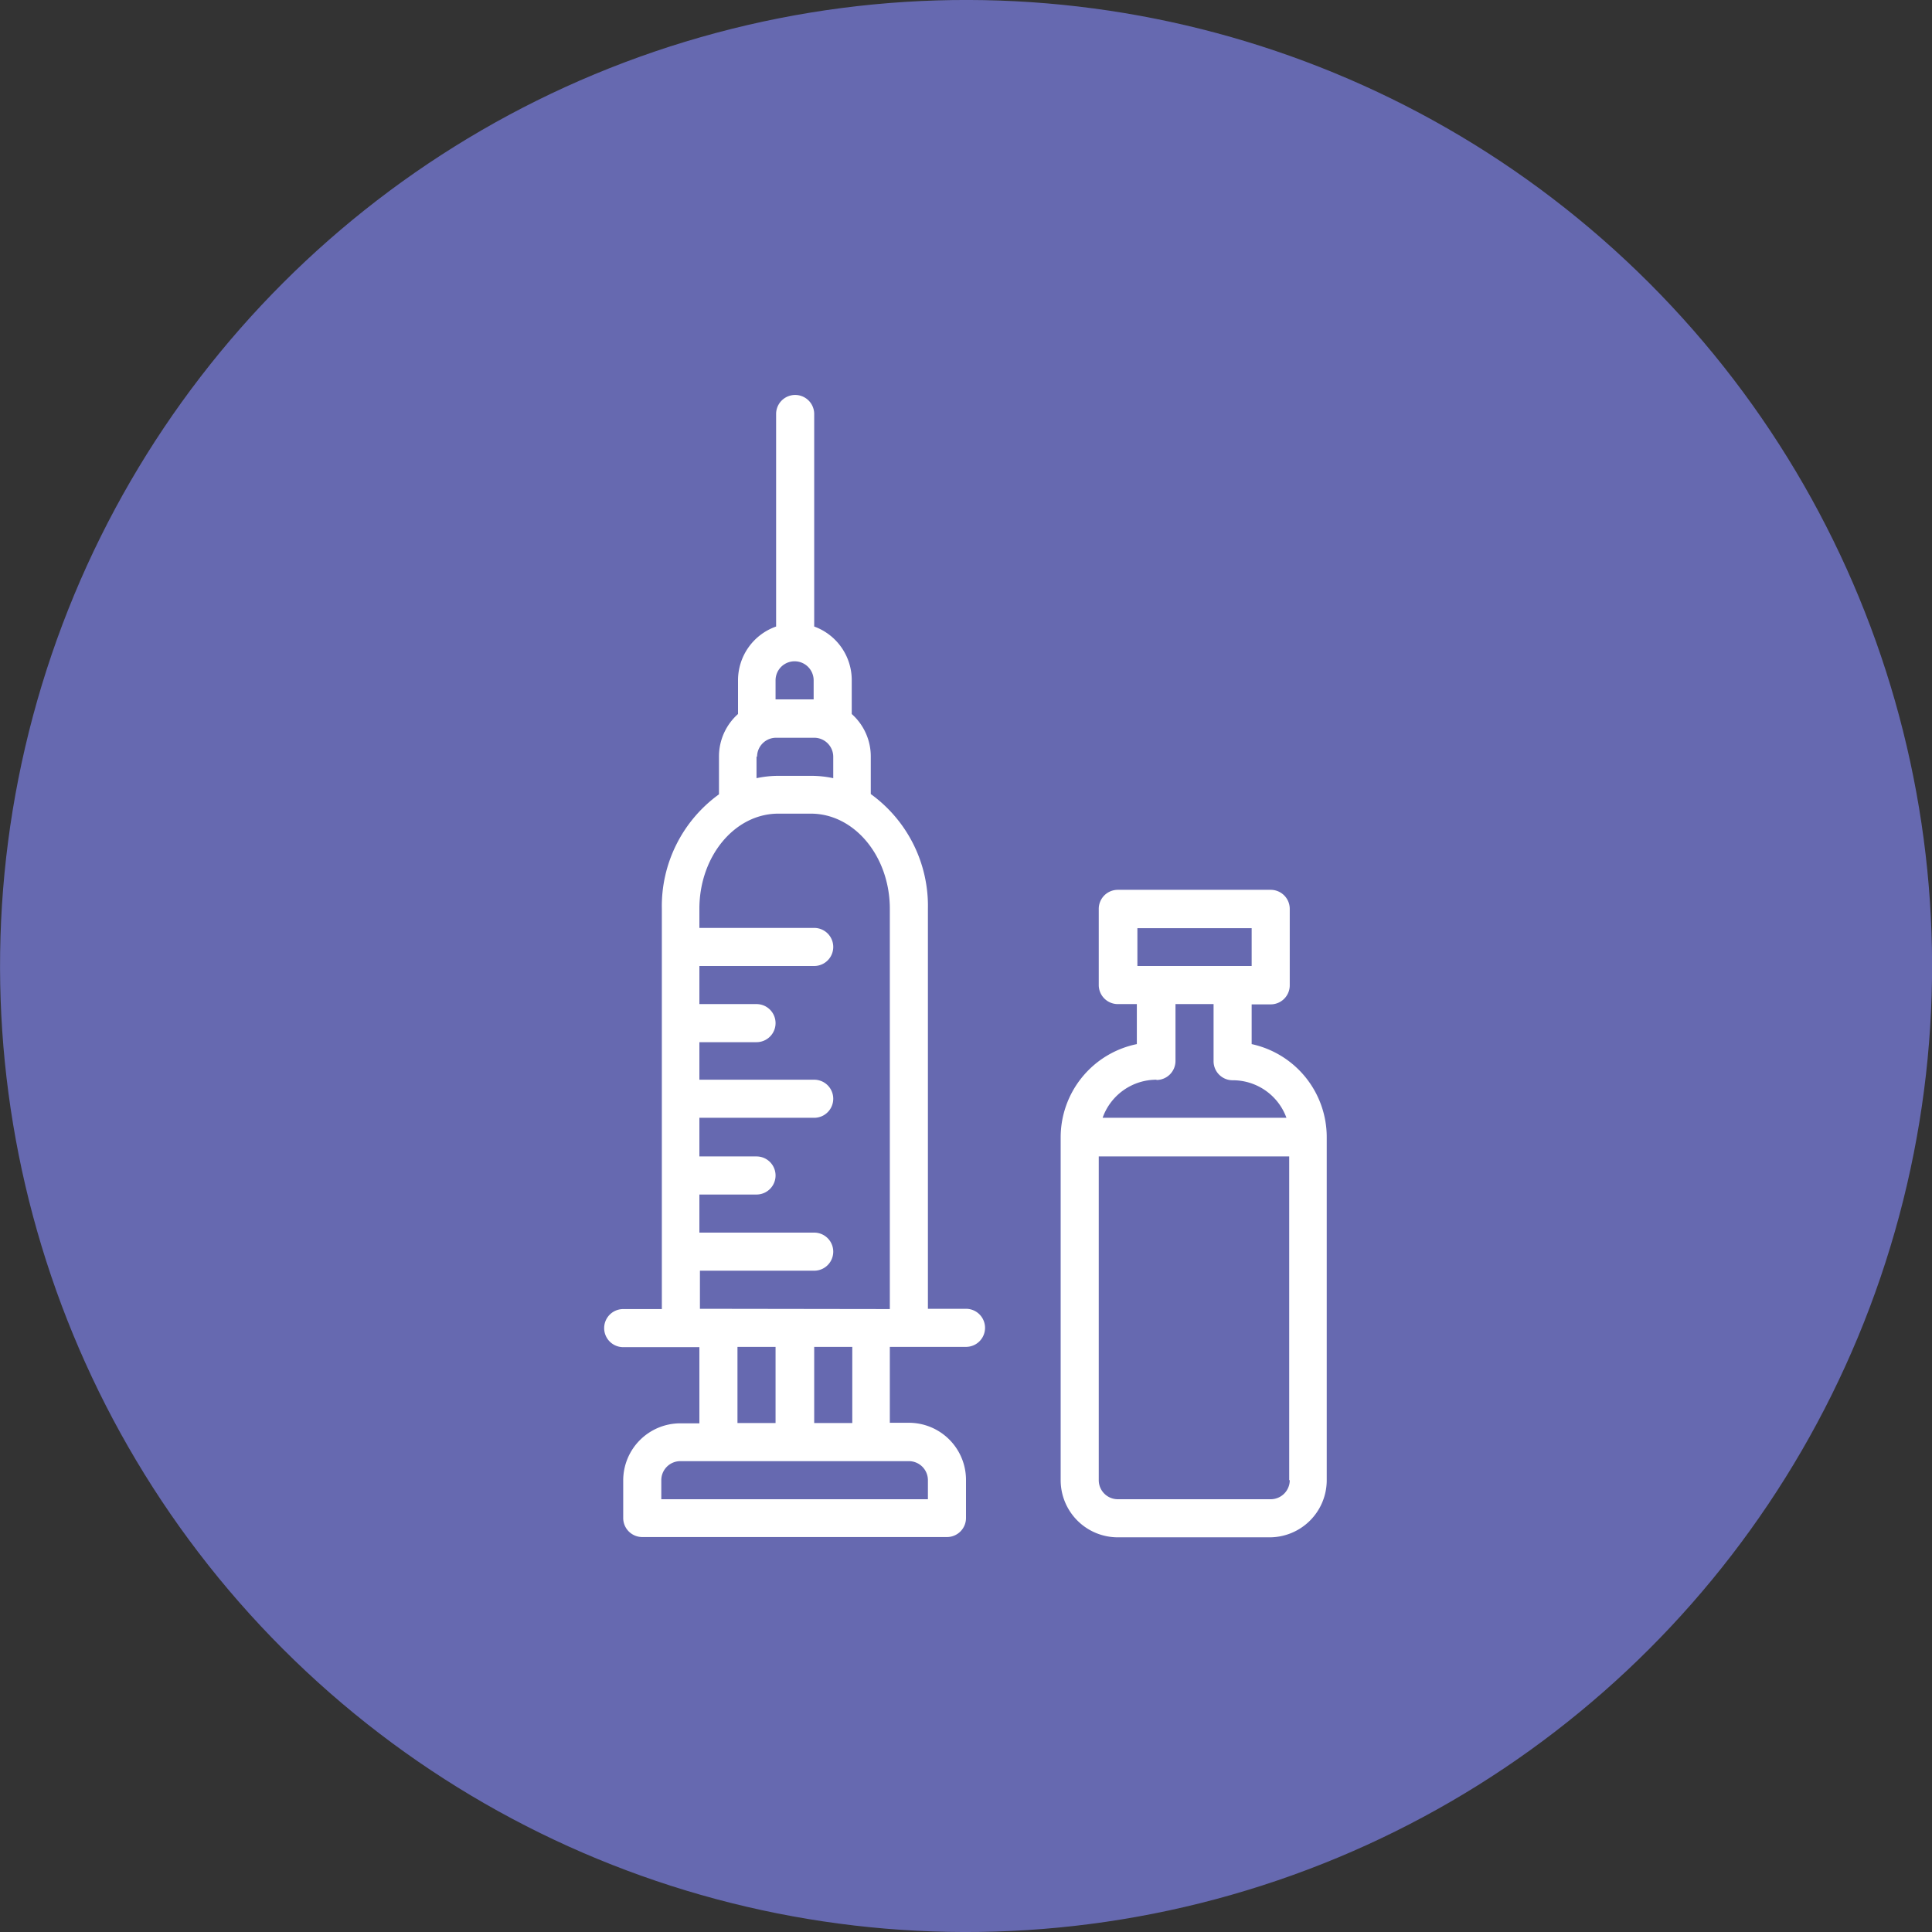
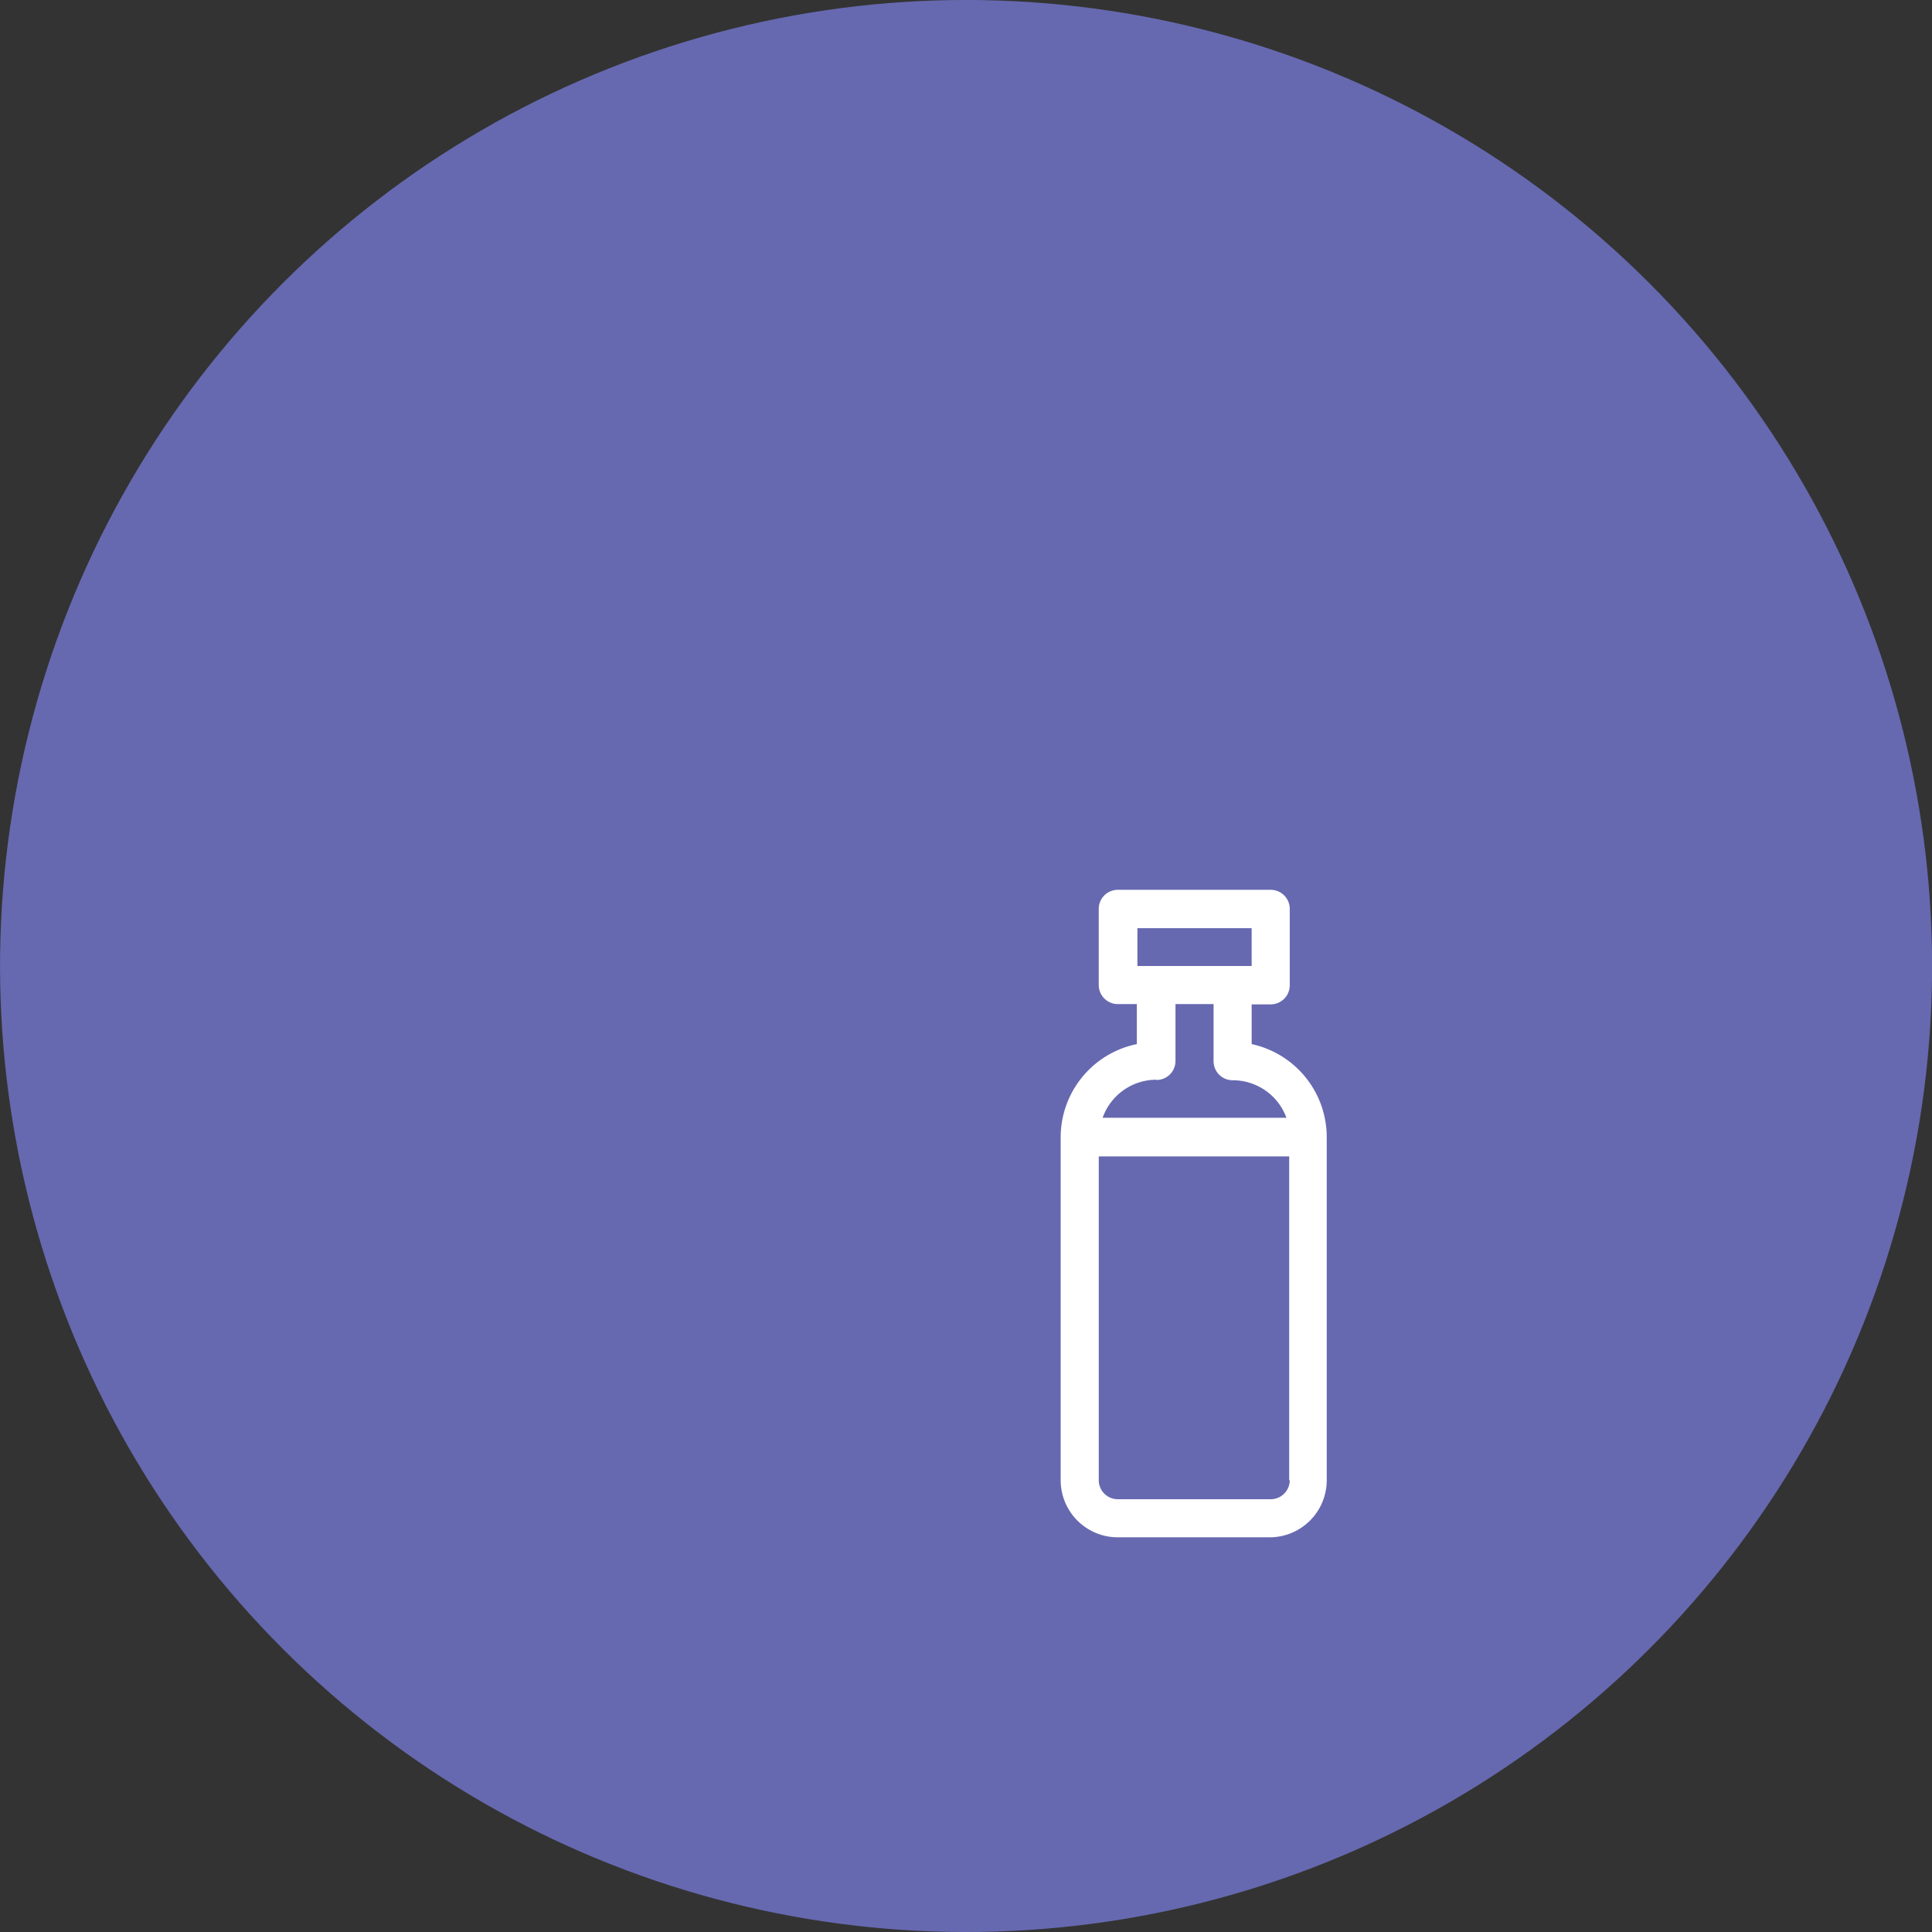
<svg xmlns="http://www.w3.org/2000/svg" id="Layer_1" data-name="Layer 1" viewBox="0 0 140 140">
  <rect x="0" y="0" width="140" height="140" fill="#333333" stroke="none" />
  <defs>
    <style>.cls-1{fill:#6669b0;}.cls-2{fill:#fff;fill-rule:evenodd;}</style>
  </defs>
  <title>Novel_biologics_12JUN2020</title>
  <circle class="cls-1" cx="70" cy="70" r="70" transform="translate(-28.99 70) rotate(-45)" />
-   <path class="cls-2" d="M65.86,105.88a1.38,1.38,0,0,1,1.38,1.38v1.38H47.92v-1.38a1.38,1.38,0,0,1,1.38-1.38Zm-9.66-2.76H53.44V97.6H56.2v5.52Zm5.52,0H59V97.6h2.76v5.52Zm-11-8.28V92.08H59a1.38,1.38,0,0,0,0-2.76H50.68V86.56h4.14a1.38,1.38,0,0,0,0-2.76H50.68V81H59a1.38,1.38,0,1,0,0-2.76H50.68V75.52h4.14a1.38,1.38,0,1,0,0-2.76H50.68V70H59a1.38,1.38,0,0,0,0-2.76H50.68V65.86c0-3.81,2.56-6.9,5.72-6.9h2.36c3.15,0,5.72,3.09,5.72,6.9v29Zm4.14-40a1.38,1.38,0,0,1,1.38-1.38H59a1.38,1.38,0,0,1,1.38,1.38v1.55a7.64,7.64,0,0,0-1.58-.17H56.4a7.64,7.64,0,0,0-1.58.17V54.82ZM56.2,49.3a1.38,1.38,0,0,1,2.76,0v1.38H56.2V49.3ZM70,94.84H67.24v-29a10,10,0,0,0-4.14-8.3V54.82a4.11,4.11,0,0,0-1.38-3.08V49.3A4.13,4.13,0,0,0,59,45.4V30a1.38,1.38,0,0,0-2.76,0V45.4a4.13,4.13,0,0,0-2.76,3.9v2.44a4.11,4.11,0,0,0-1.38,3.08v2.74a10,10,0,0,0-4.14,8.3v29H45.16a1.38,1.38,0,0,0,0,2.76h5.52v5.52H49.3a4.14,4.14,0,0,0-4.14,4.14V110a1.38,1.38,0,0,0,1.38,1.38H68.62A1.38,1.38,0,0,0,70,110v-2.76a4.14,4.14,0,0,0-4.14-4.14H64.48V97.6H70a1.38,1.38,0,0,0,0-2.76Z" />
  <path class="cls-2" d="M93.46,107.26a1.38,1.38,0,0,1-1.38,1.38H81a1.38,1.38,0,0,1-1.38-1.38V83.8h13.8v23.46Zm-9.66-29a1.38,1.38,0,0,0,1.38-1.38V72.76h2.76V76.9a1.38,1.38,0,0,0,1.38,1.38A4.13,4.13,0,0,1,93.22,81H79.9a4.14,4.14,0,0,1,3.9-2.76Zm-1.38-11H90.7V70H82.42V67.24Zm8.28,8.42v-2.9h1.38a1.38,1.38,0,0,0,1.38-1.38V65.86a1.38,1.38,0,0,0-1.38-1.38H81a1.38,1.38,0,0,0-1.38,1.38v5.52A1.38,1.38,0,0,0,81,72.76h1.38v2.9a6.9,6.9,0,0,0-5.52,6.76v24.84A4.14,4.14,0,0,0,81,111.4h11a4.14,4.14,0,0,0,4.14-4.14V82.42A6.9,6.9,0,0,0,90.7,75.66Z" />
</svg>